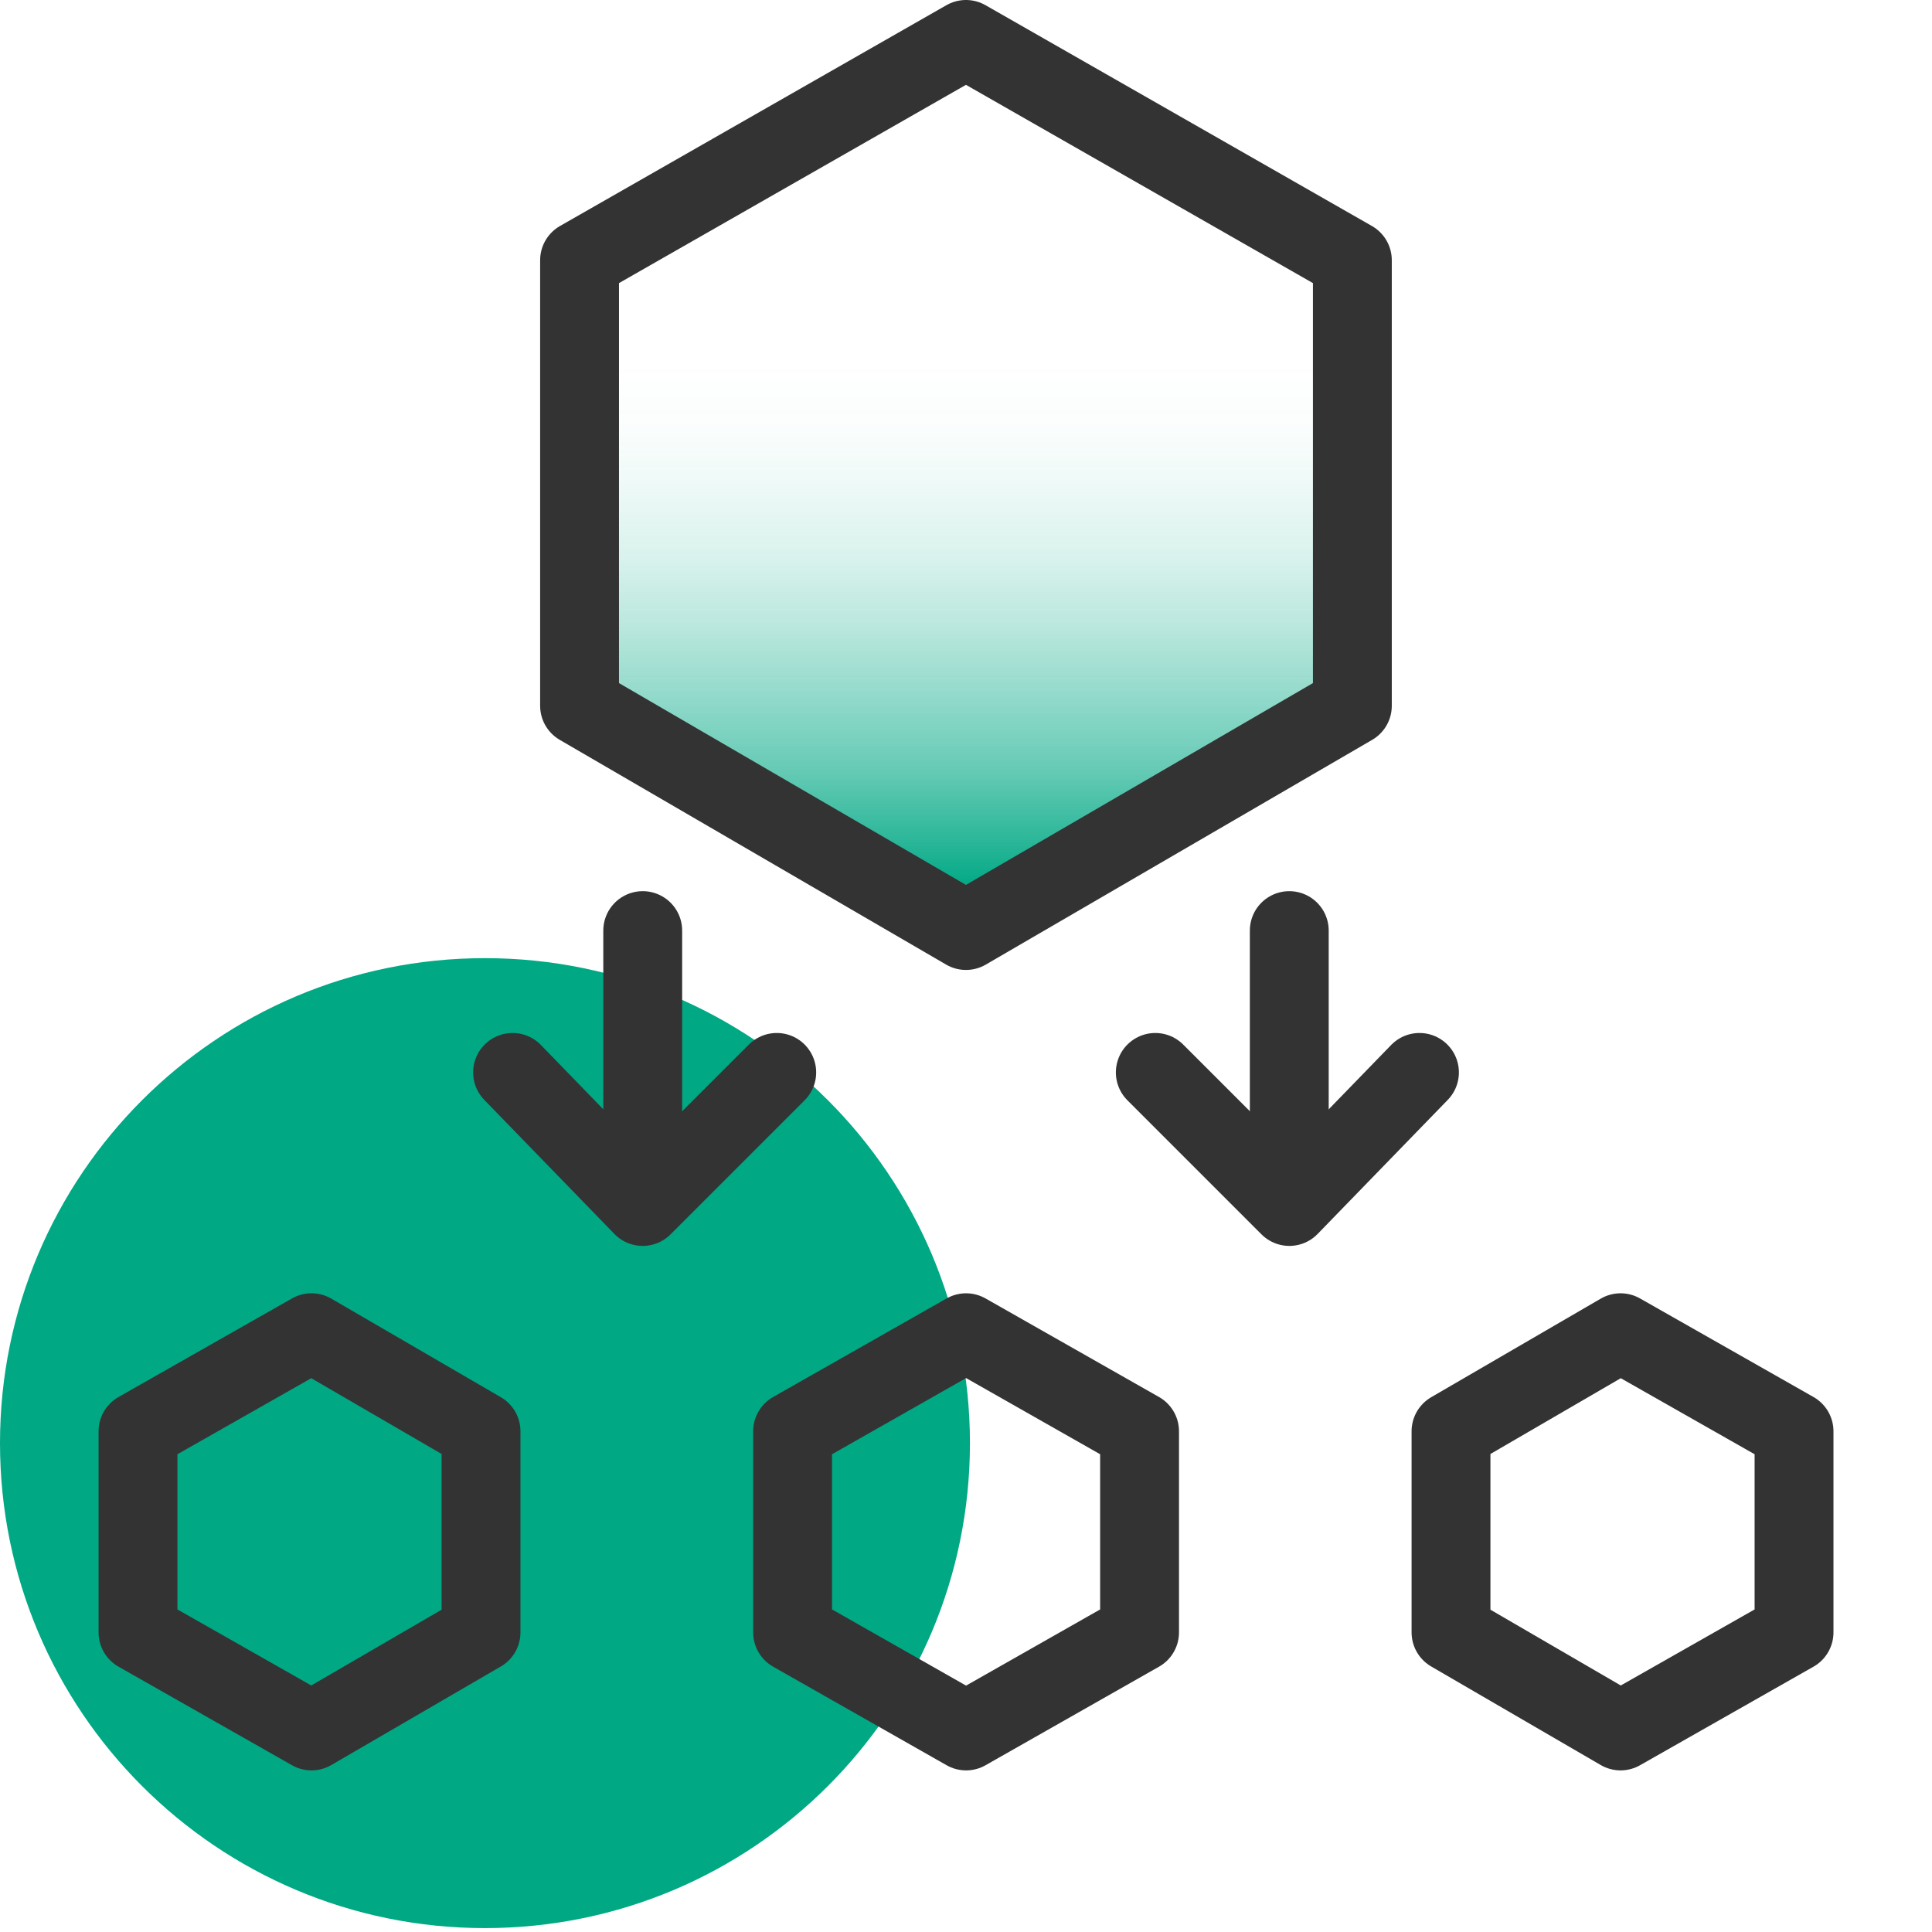
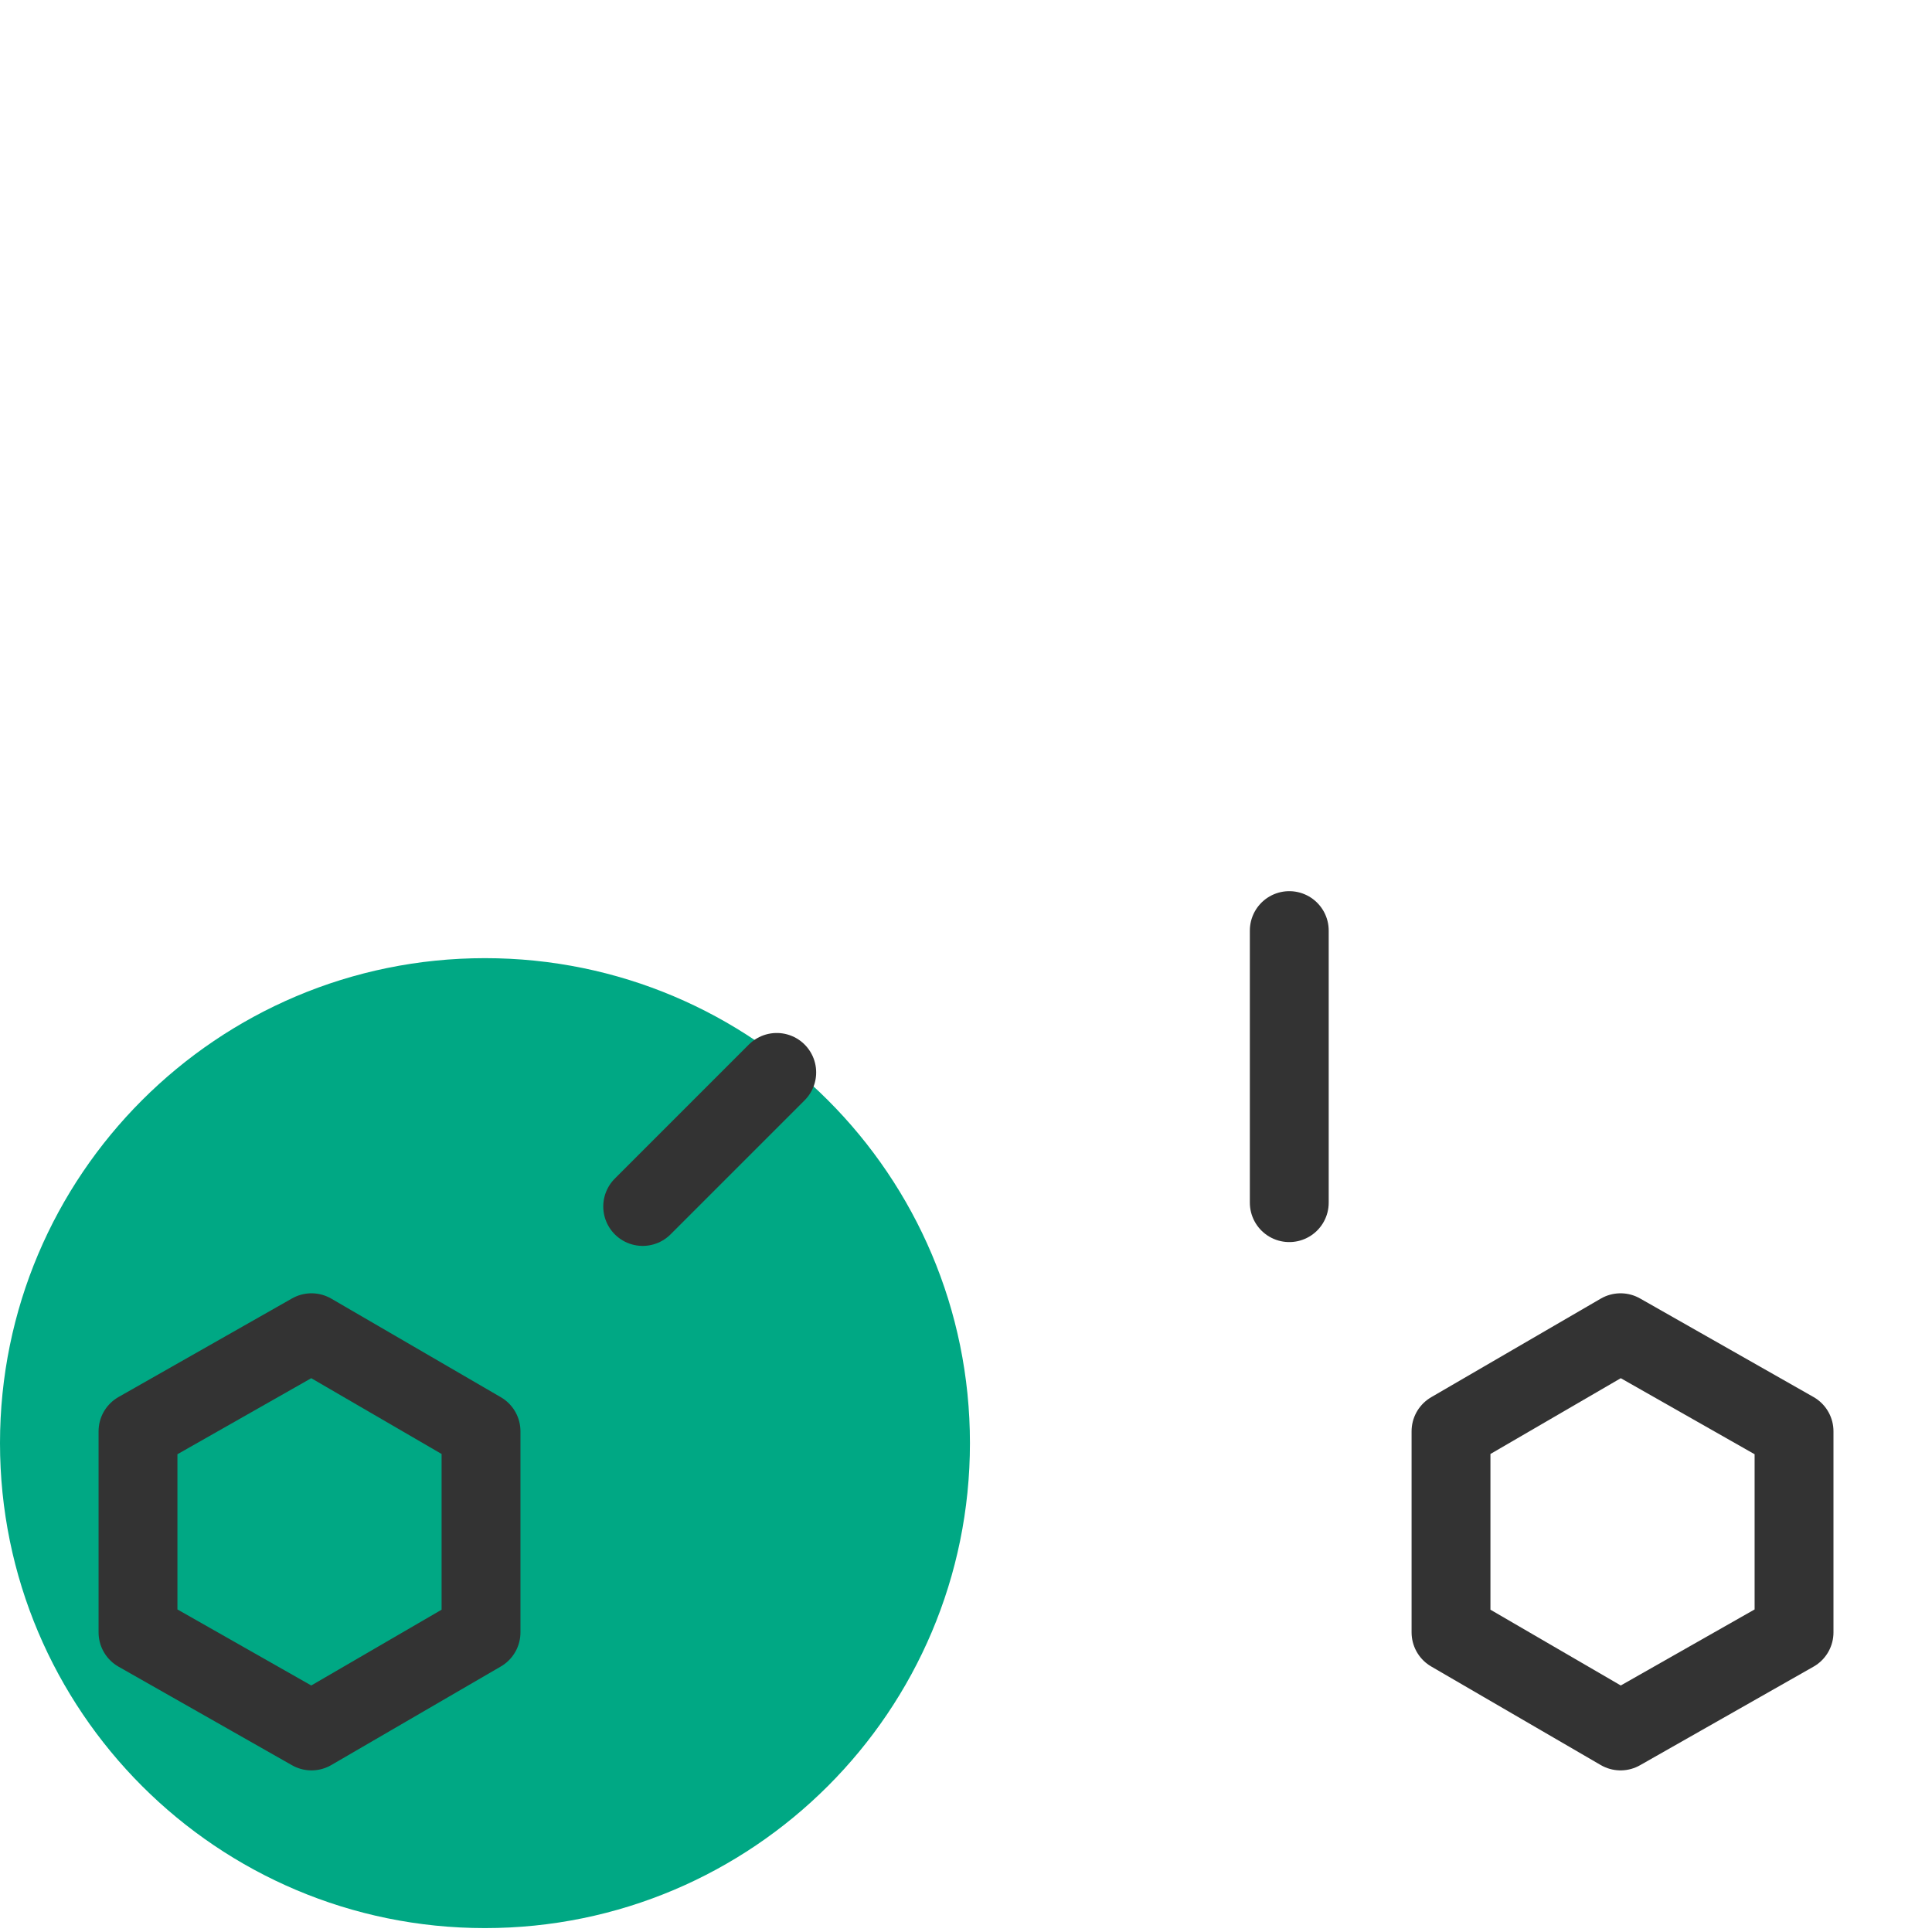
<svg xmlns="http://www.w3.org/2000/svg" width="49" height="49" viewBox="0 0 49 49" fill="none">
  <g id="microservices 1">
    <g id="Group">
      <g id="Group_2">
-         <path id="Vector" d="M14.699 6.6V17.9L24.499 23.6L34.299 17.9V6.6L24.499 1L14.699 6.6Z" fill="url(#paint0_linear_3199_13877)" />
        <path id="Vector_2" d="M12.3 48.901C19.093 48.901 24.6 43.394 24.6 36.601C24.6 29.808 19.093 24.301 12.3 24.301C5.507 24.301 0 29.808 0 36.601C0 43.394 5.507 48.901 12.3 48.901Z" fill="#00A884" />
-         <path id="Vector_3" d="M14.699 6.6V17.9L24.499 23.6L34.299 17.9V6.6L24.499 1L14.699 6.6Z" stroke="#333333" stroke-width="2" stroke-miterlimit="10" stroke-linecap="round" stroke-linejoin="round" />
        <path id="Vector_4" d="M3.5 36.301V41.401L7.9 43.901L12.2 41.401V36.301L7.9 33.801L3.5 36.301Z" stroke="#333333" stroke-width="2" stroke-miterlimit="10" stroke-linecap="round" stroke-linejoin="round" />
-         <path id="Vector_5" d="M20.102 36.301V41.401L24.502 43.901L28.902 41.401V36.301L24.502 33.801L20.102 36.301Z" stroke="#333333" stroke-width="2" stroke-miterlimit="10" stroke-linecap="round" stroke-linejoin="round" />
        <path id="Vector_6" d="M36.801 36.301V41.401L41.101 43.901L45.501 41.401V36.301L41.101 33.801L36.801 36.301Z" stroke="#333333" stroke-width="2" stroke-miterlimit="10" stroke-linecap="round" stroke-linejoin="round" />
        <path id="Vector_7" d="M32.699 30.502V23.602" stroke="#333333" stroke-width="2" stroke-miterlimit="10" stroke-linecap="round" stroke-linejoin="round" />
-         <path id="Vector_8" d="M16.301 30.502V23.602" stroke="#333333" stroke-width="2" stroke-miterlimit="10" stroke-linecap="round" stroke-linejoin="round" />
-         <path id="Vector_9" d="M19.7 27.199L16.3 30.599L13 27.199" stroke="#333333" stroke-width="2" stroke-miterlimit="10" stroke-linecap="round" stroke-linejoin="round" />
-         <path id="Vector_10" d="M36.001 27.199L32.701 30.599L29.301 27.199" stroke="#333333" stroke-width="2" stroke-miterlimit="10" stroke-linecap="round" stroke-linejoin="round" />
+         <path id="Vector_9" d="M19.7 27.199L16.3 30.599" stroke="#333333" stroke-width="2" stroke-miterlimit="10" stroke-linecap="round" stroke-linejoin="round" />
      </g>
    </g>
  </g>
  <defs>
    <linearGradient id="paint0_linear_3199_13877" x1="24.499" y1="22.75" x2="24.499" y2="1.248" gradientUnits="userSpaceOnUse">
      <stop offset="0.01" stop-color="#00A884" />
      <stop offset="0.07" stop-color="#00A884" stop-opacity="0.82" />
      <stop offset="0.15" stop-color="#00A884" stop-opacity="0.6" />
      <stop offset="0.24" stop-color="#00A884" stop-opacity="0.42" />
      <stop offset="0.32" stop-color="#00A884" stop-opacity="0.27" />
      <stop offset="0.4" stop-color="#00A884" stop-opacity="0.15" />
      <stop offset="0.48" stop-color="#00A884" stop-opacity="0.07" />
      <stop offset="0.55" stop-color="#00A884" stop-opacity="0.02" />
      <stop offset="0.63" stop-color="#00A884" stop-opacity="0" />
    </linearGradient>
  </defs>
</svg>